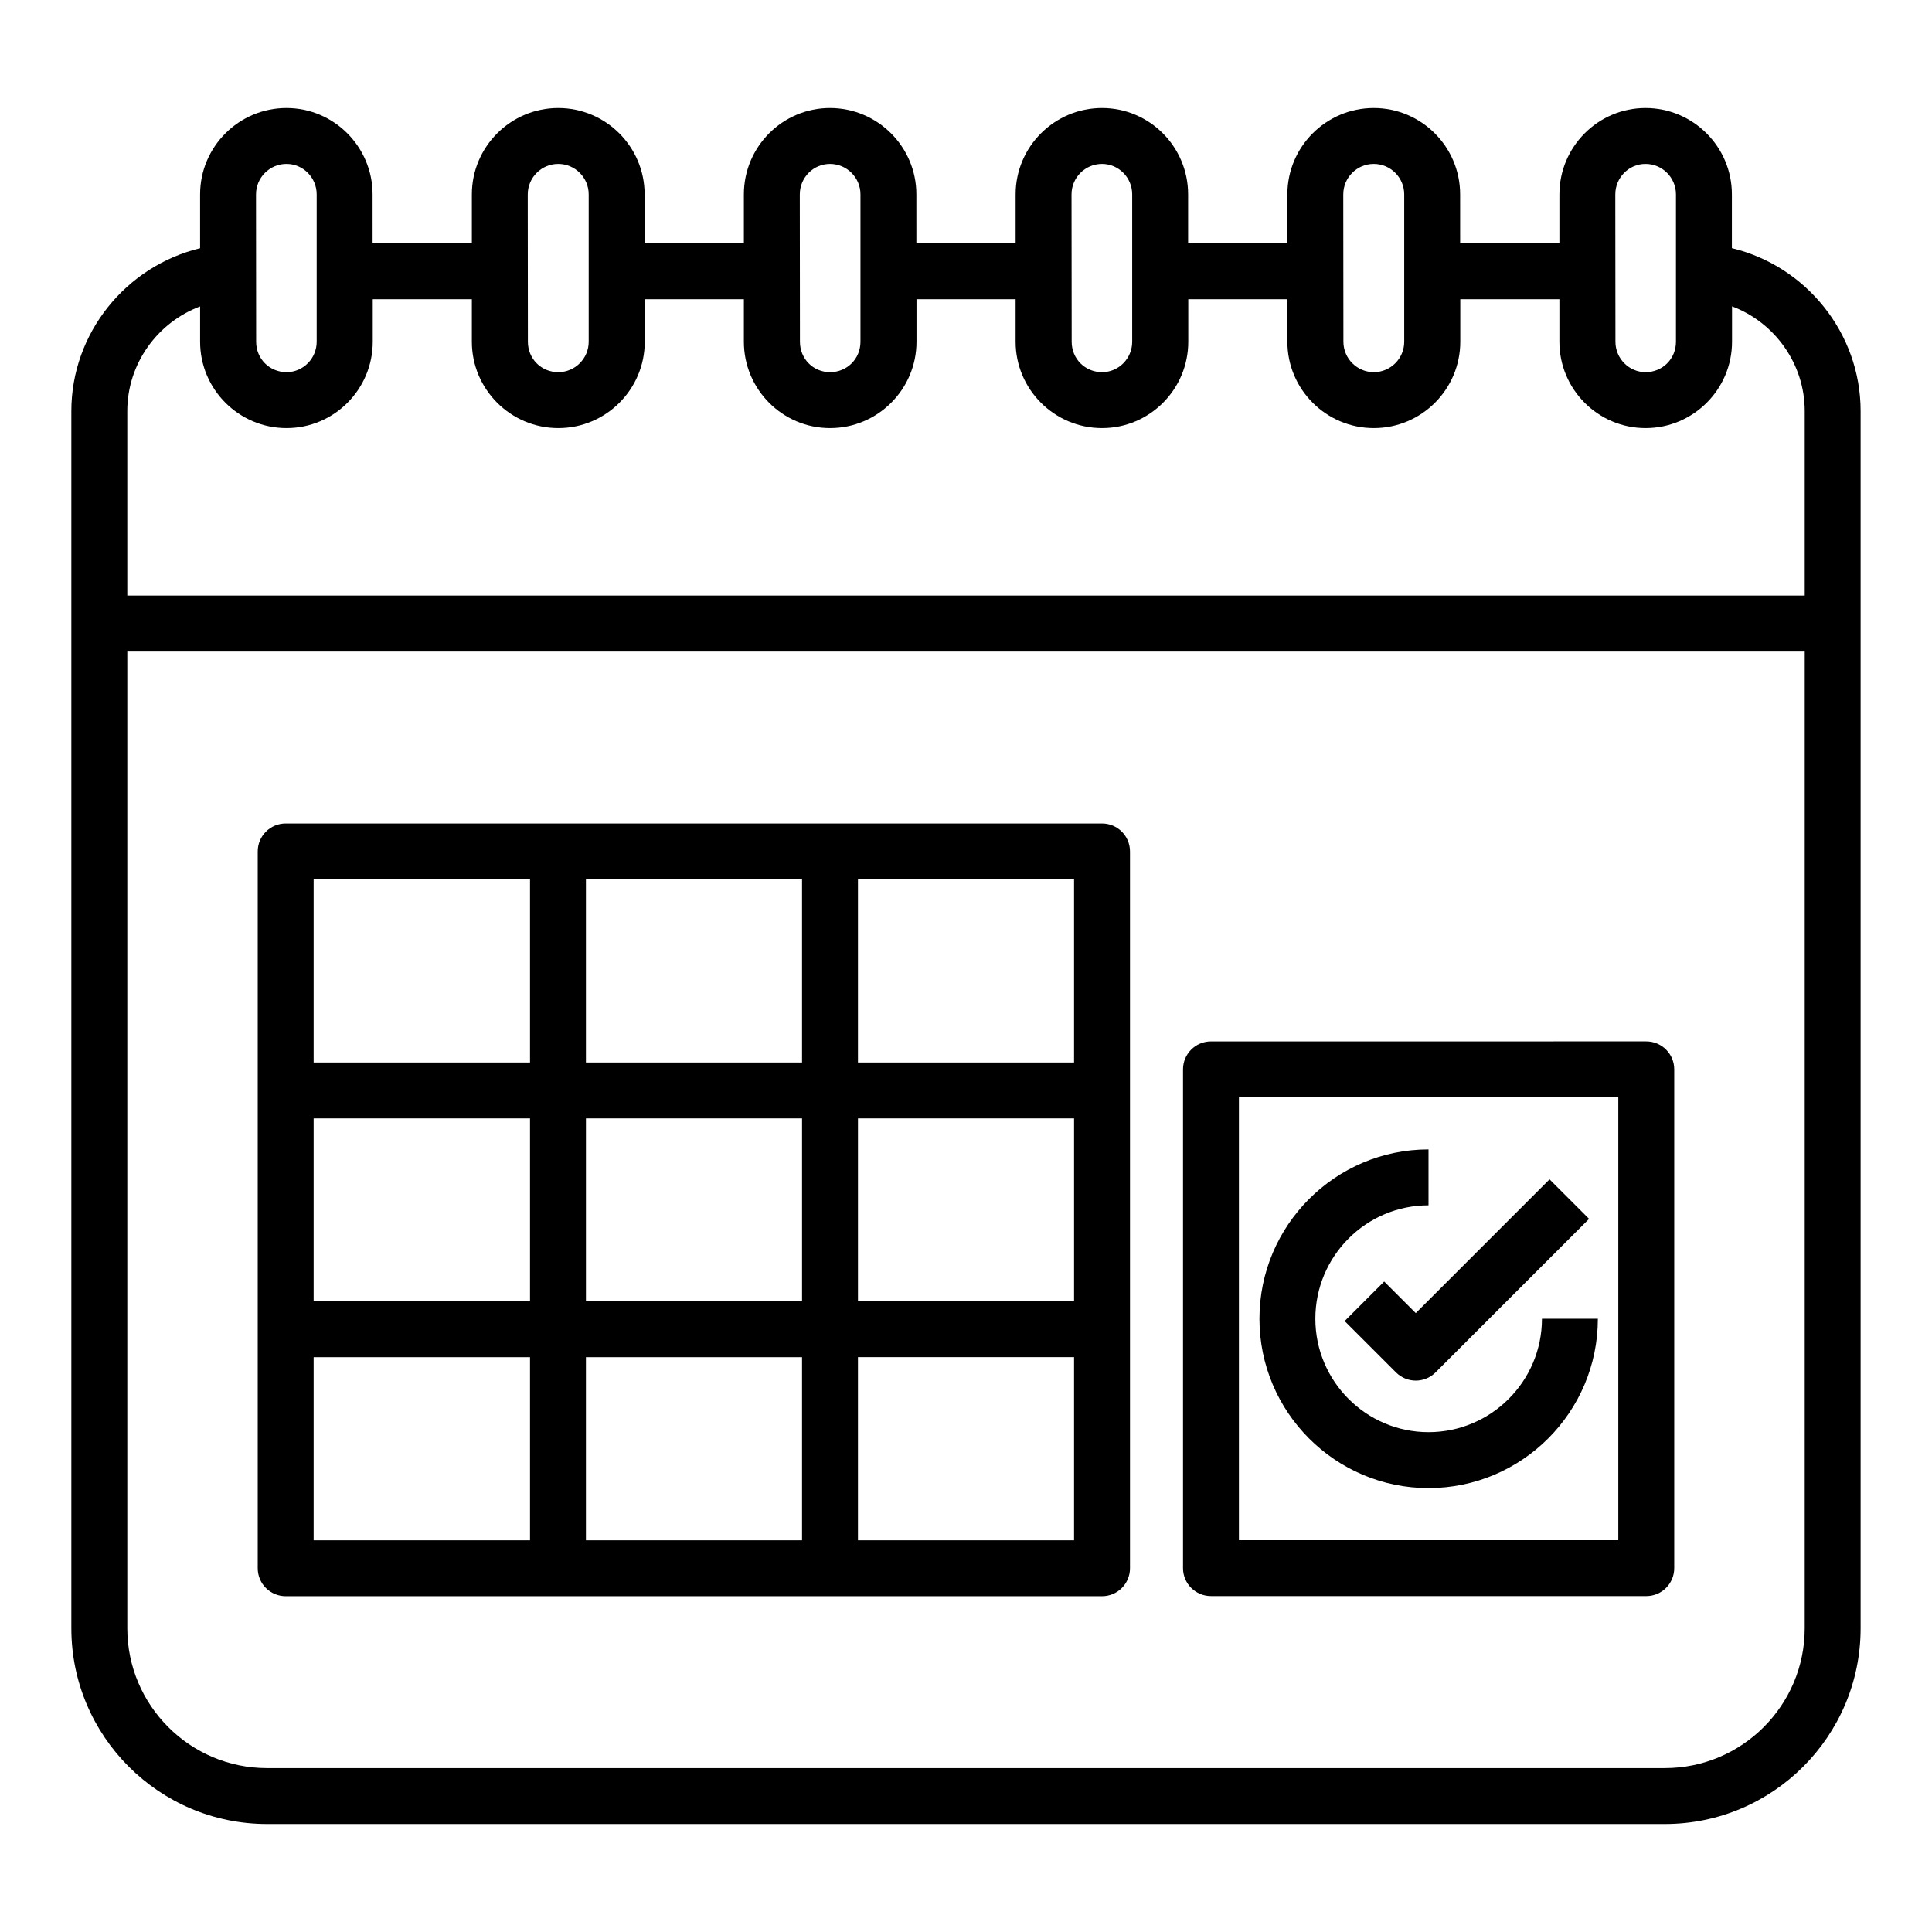
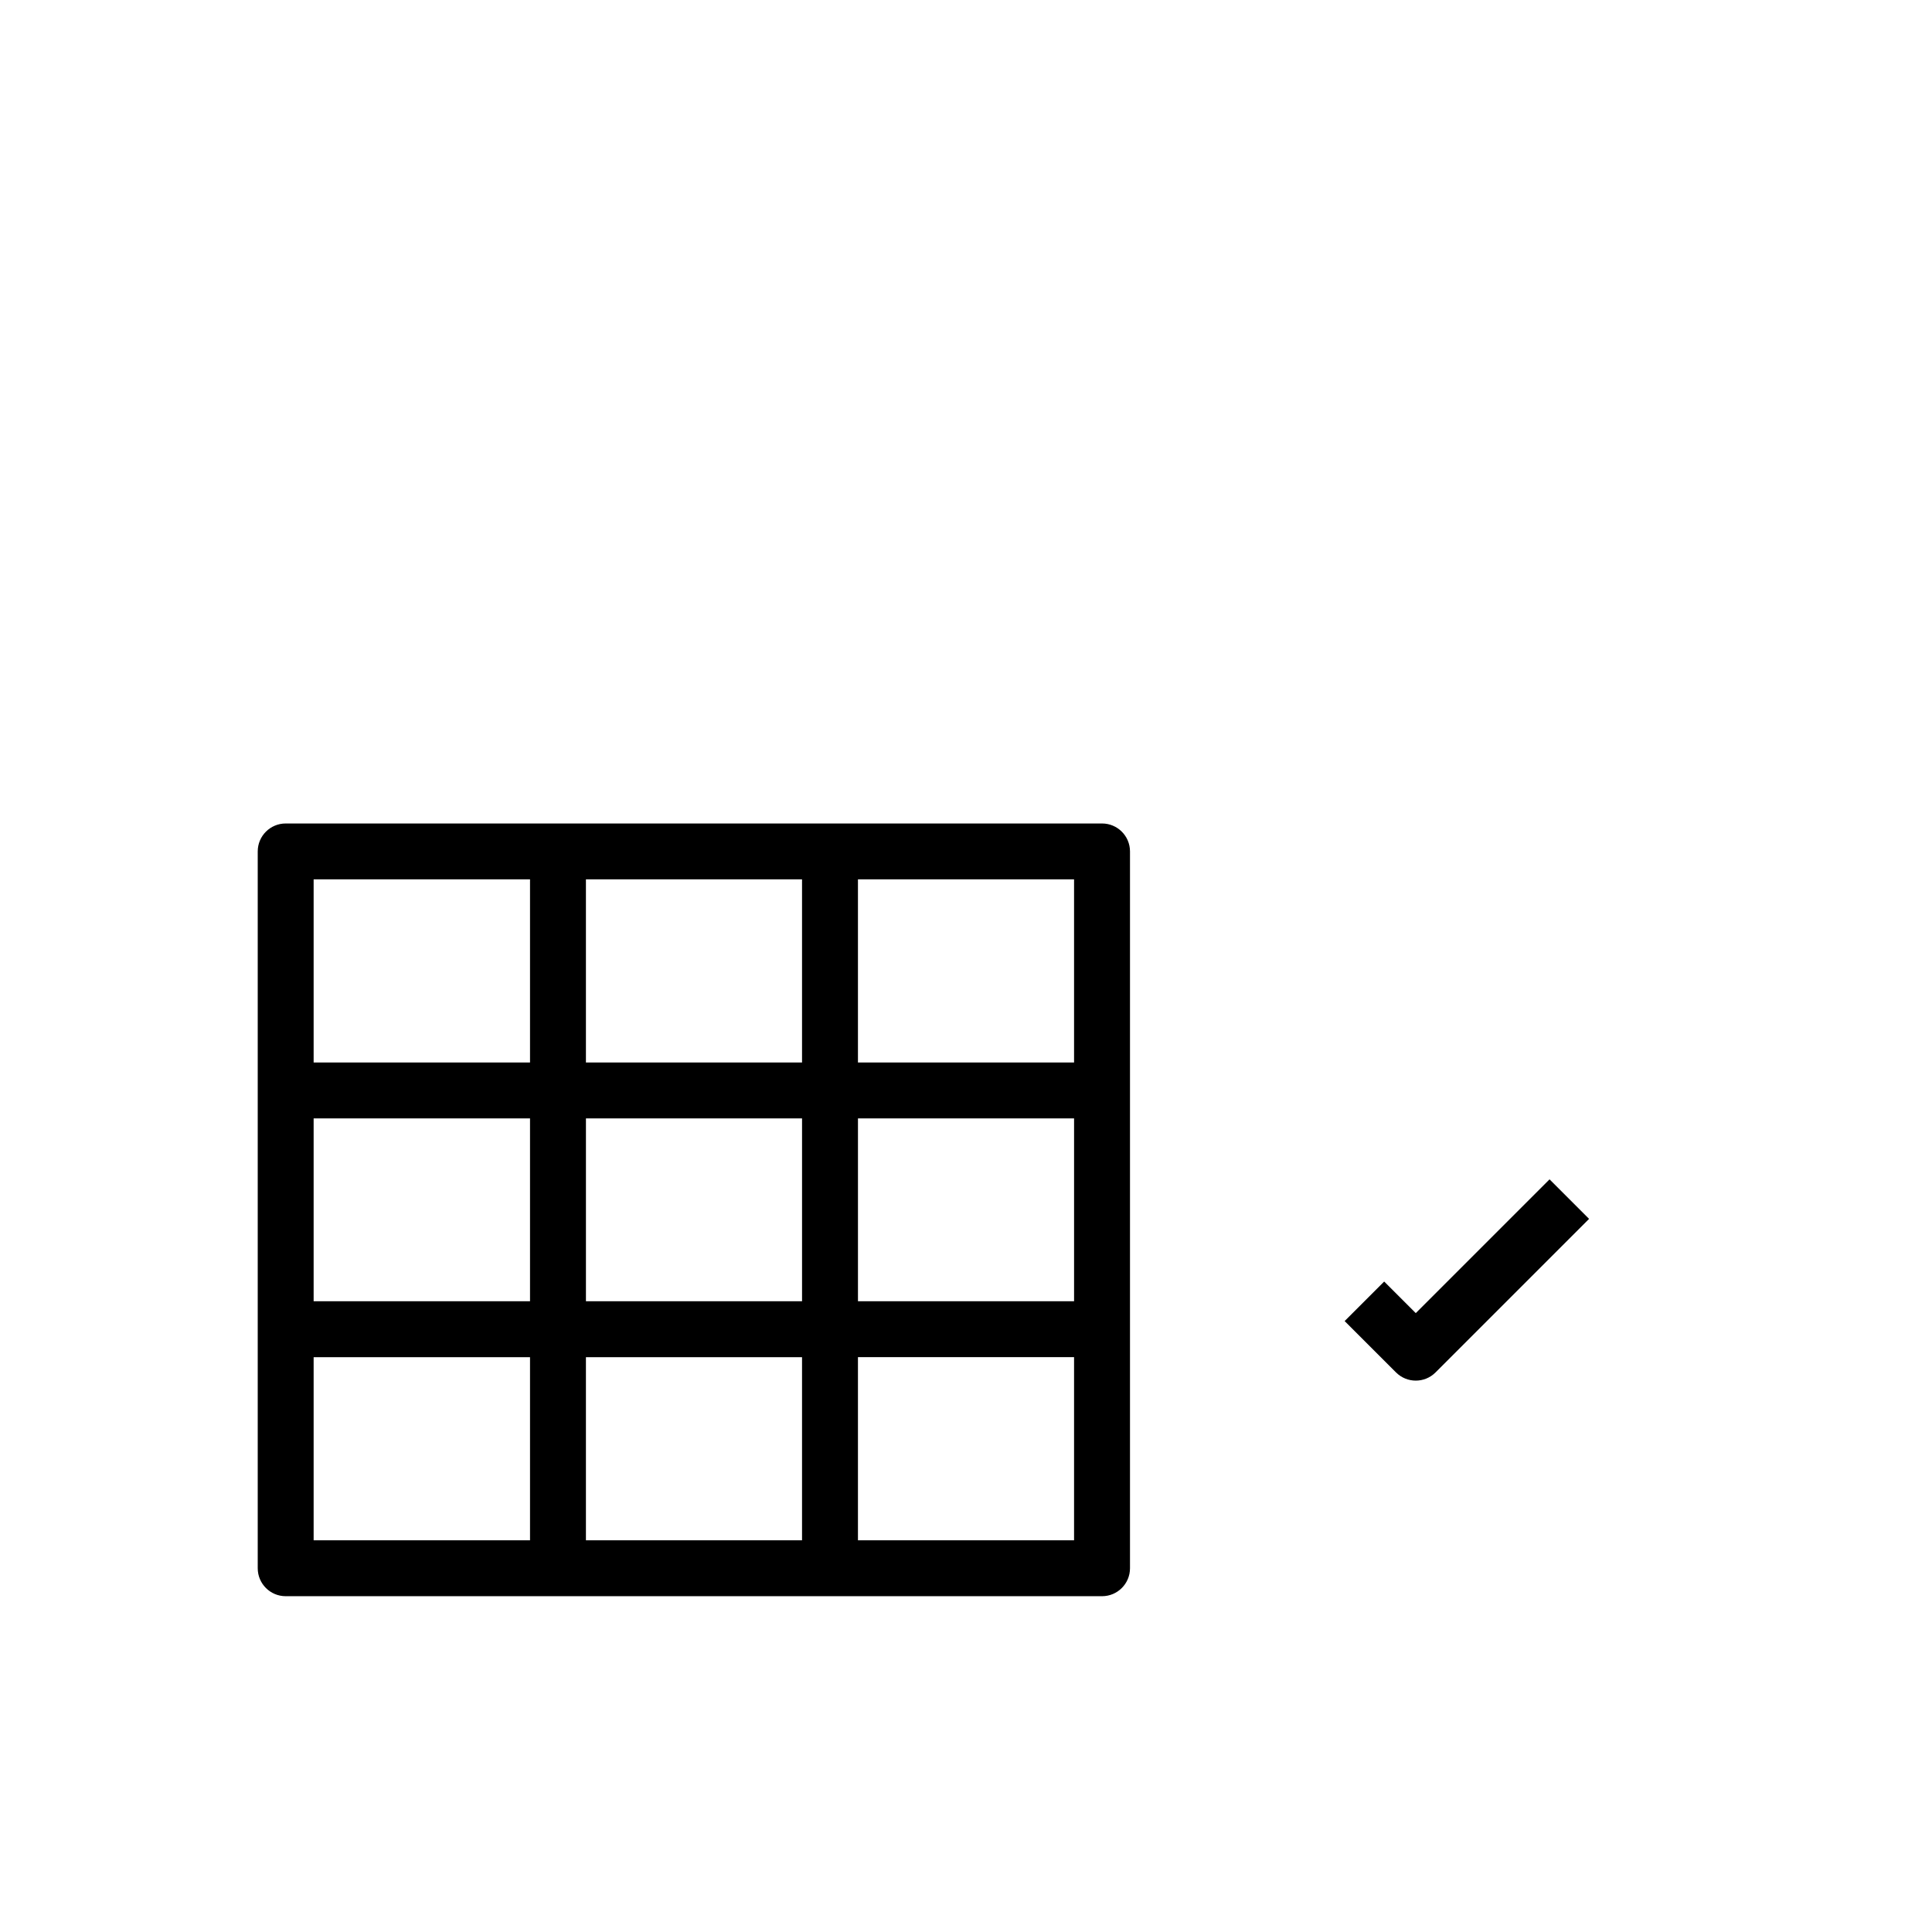
<svg xmlns="http://www.w3.org/2000/svg" fill="#000000" width="800px" height="800px" version="1.1" viewBox="144 144 512 512">
  <g>
-     <path d="m602.97 209.77v-14.258c0-12.625-10.27-22.891-22.891-22.891-12.582 0-22.82 10.266-22.82 22.891v12.965h-26.305l-0.004-12.965c0-12.625-10.27-22.891-22.891-22.891s-22.891 10.266-22.891 22.891v12.965h-26.305v-12.965c0-12.625-10.234-22.891-22.816-22.891-12.625 0-22.895 10.266-22.895 22.891v12.965h-26.301l-0.004-12.965c0-12.625-10.27-22.891-22.895-22.891-12.582 0-22.816 10.266-22.816 22.891v12.965h-26.305v-12.965c0-12.625-10.27-22.891-22.891-22.891s-22.891 10.266-22.891 22.891v12.965h-26.305l-0.004-12.965c0-12.625-10.238-22.891-22.82-22.891-12.621 0-22.891 10.266-22.891 22.891v14.273c-19.598 4.719-34.121 22.461-34.121 43.145v322.59c0 28.594 23.266 51.863 51.863 51.863h370.45c28.598 0 51.863-23.27 51.863-51.863v-322.59c0-20.711-14.527-38.473-34.117-43.16zm-22.895-22.332c4.453 0 8.074 3.625 8.074 8.074v39.051c0 4.523-3.539 8.062-8.055 8.07-4.406-0.012-7.984-3.629-7.984-8.07 0-0.762-0.039-41.625-0.035-39.051 0-4.449 3.586-8.074 8-8.074zm-72.016 0c4.453 0 8.074 3.625 8.074 8.074v39.051c0 4.445-3.609 8.059-8.055 8.07-4.449-0.012-8.059-3.629-8.059-8.074 0-0.762-0.039-41.625-0.035-39.051 0-4.445 3.621-8.07 8.074-8.07zm-72.016 0c4.41 0 8 3.625 8 8.074v39.051c0 4.445-3.582 8.062-7.981 8.07-4.519-0.012-8.055-3.547-8.055-8.07 0-0.762-0.043-41.625-0.039-39.051-0.004-4.449 3.621-8.074 8.074-8.074zm-72.09 0c4.453 0 8.078 3.625 8.078 8.074v39.051c0 4.523-3.539 8.059-8.059 8.07-4.477-0.012-7.981-3.547-7.981-8.07 0-0.762-0.039-41.625-0.035-39.051-0.004-4.449 3.586-8.074 7.996-8.074zm-72.016 0c4.453 0 8.074 3.625 8.074 8.074v39.051c0 4.445-3.613 8.062-8.059 8.07-4.519-0.012-8.055-3.547-8.055-8.07 0-0.762-0.039-41.625-0.035-39.051 0-4.449 3.621-8.074 8.074-8.074zm-72.016 0c4.414 0 8.004 3.625 8.004 8.074v39.051c0 4.441-3.578 8.059-7.984 8.07-4.519-0.012-8.059-3.547-8.059-8.07 0-0.762-0.039-41.625-0.035-39.051 0-4.449 3.621-8.074 8.074-8.074zm-42.191 65.492c0-12.547 8.012-23.496 19.301-27.723v9.352c0 12.625 10.27 22.891 22.891 22.891h0.02 0.02c12.582 0 22.82-10.266 22.82-22.891v-11.266h26.266v11.266c0 12.625 10.27 22.891 22.891 22.891h0.012 0.023c12.621 0 22.891-10.266 22.891-22.891v-11.266h26.27v11.266c0 12.625 10.234 22.891 22.816 22.891h0.012 0.027c12.621 0 22.891-10.266 22.891-22.891v-11.266h26.266v11.266c0 12.625 10.27 22.891 22.895 22.891h0.02 0.02c12.582 0 22.82-10.266 22.82-22.891v-11.266h26.266v11.266c0 12.625 10.27 22.891 22.891 22.891h0.012 0.023c12.625 0 22.895-10.266 22.895-22.891v-11.266h26.266v11.266c0 12.625 10.238 22.891 22.82 22.891h0.02 0.02c12.621 0 22.891-10.266 22.891-22.891v-9.371c11.27 4.234 19.266 15.184 19.266 27.742v48.902h-444.54zm444.54 322.59c0 20.426-16.621 37.043-37.043 37.043l-370.45 0.004c-20.426 0-37.043-16.621-37.043-37.043v-258.85h444.54z" />
    <path d="m219.71 567.01h216.34c4.09 0 7.41-3.312 7.41-7.41v-189.96c0-4.094-3.316-7.41-7.41-7.41h-216.34c-4.09 0-7.41 3.312-7.41 7.41v189.96c0.004 4.098 3.32 7.41 7.41 7.41zm208.93-78.164h-57.27v-48.453h57.27zm-72.09 0h-57.27v-48.453h57.27zm-72.09 0h-57.344v-48.453h57.344zm-57.344 14.82h57.344v48.527h-57.344zm72.16 0h57.27v48.527h-57.27zm129.36 48.523h-57.27v-48.527h57.27zm0-126.62h-57.27v-48.527h57.27zm-72.09 0h-57.27v-48.527h57.27zm-129.43-48.527h57.344v48.527h-57.344z" />
-     <path d="m464.92 566.98h115.36c4.09 0 7.41-3.312 7.41-7.41v-132.18c0-4.094-3.316-7.41-7.41-7.41l-115.36 0.004c-4.09 0-7.41 3.312-7.41 7.41v132.18c0 4.09 3.316 7.402 7.41 7.402zm7.406-132.18h100.54v117.36h-100.54z" />
-     <path d="m522.57 523.54c-16.535 0-29.988-13.488-29.988-30.062s13.449-30.055 29.988-30.055v-14.816c-24.703 0-44.805 20.129-44.805 44.875s20.102 44.879 44.805 44.879c24.746 0 44.879-20.137 44.879-44.879h-14.816c-0.004 16.57-13.488 30.059-30.062 30.059z" />
    <path d="m510.82 483.62-10.477 10.477 13.613 13.609c1.445 1.445 3.344 2.172 5.238 2.172 1.895 0 3.793-0.723 5.238-2.172l40.691-40.691-10.477-10.477-35.453 35.453z" />
  </g>
</svg>